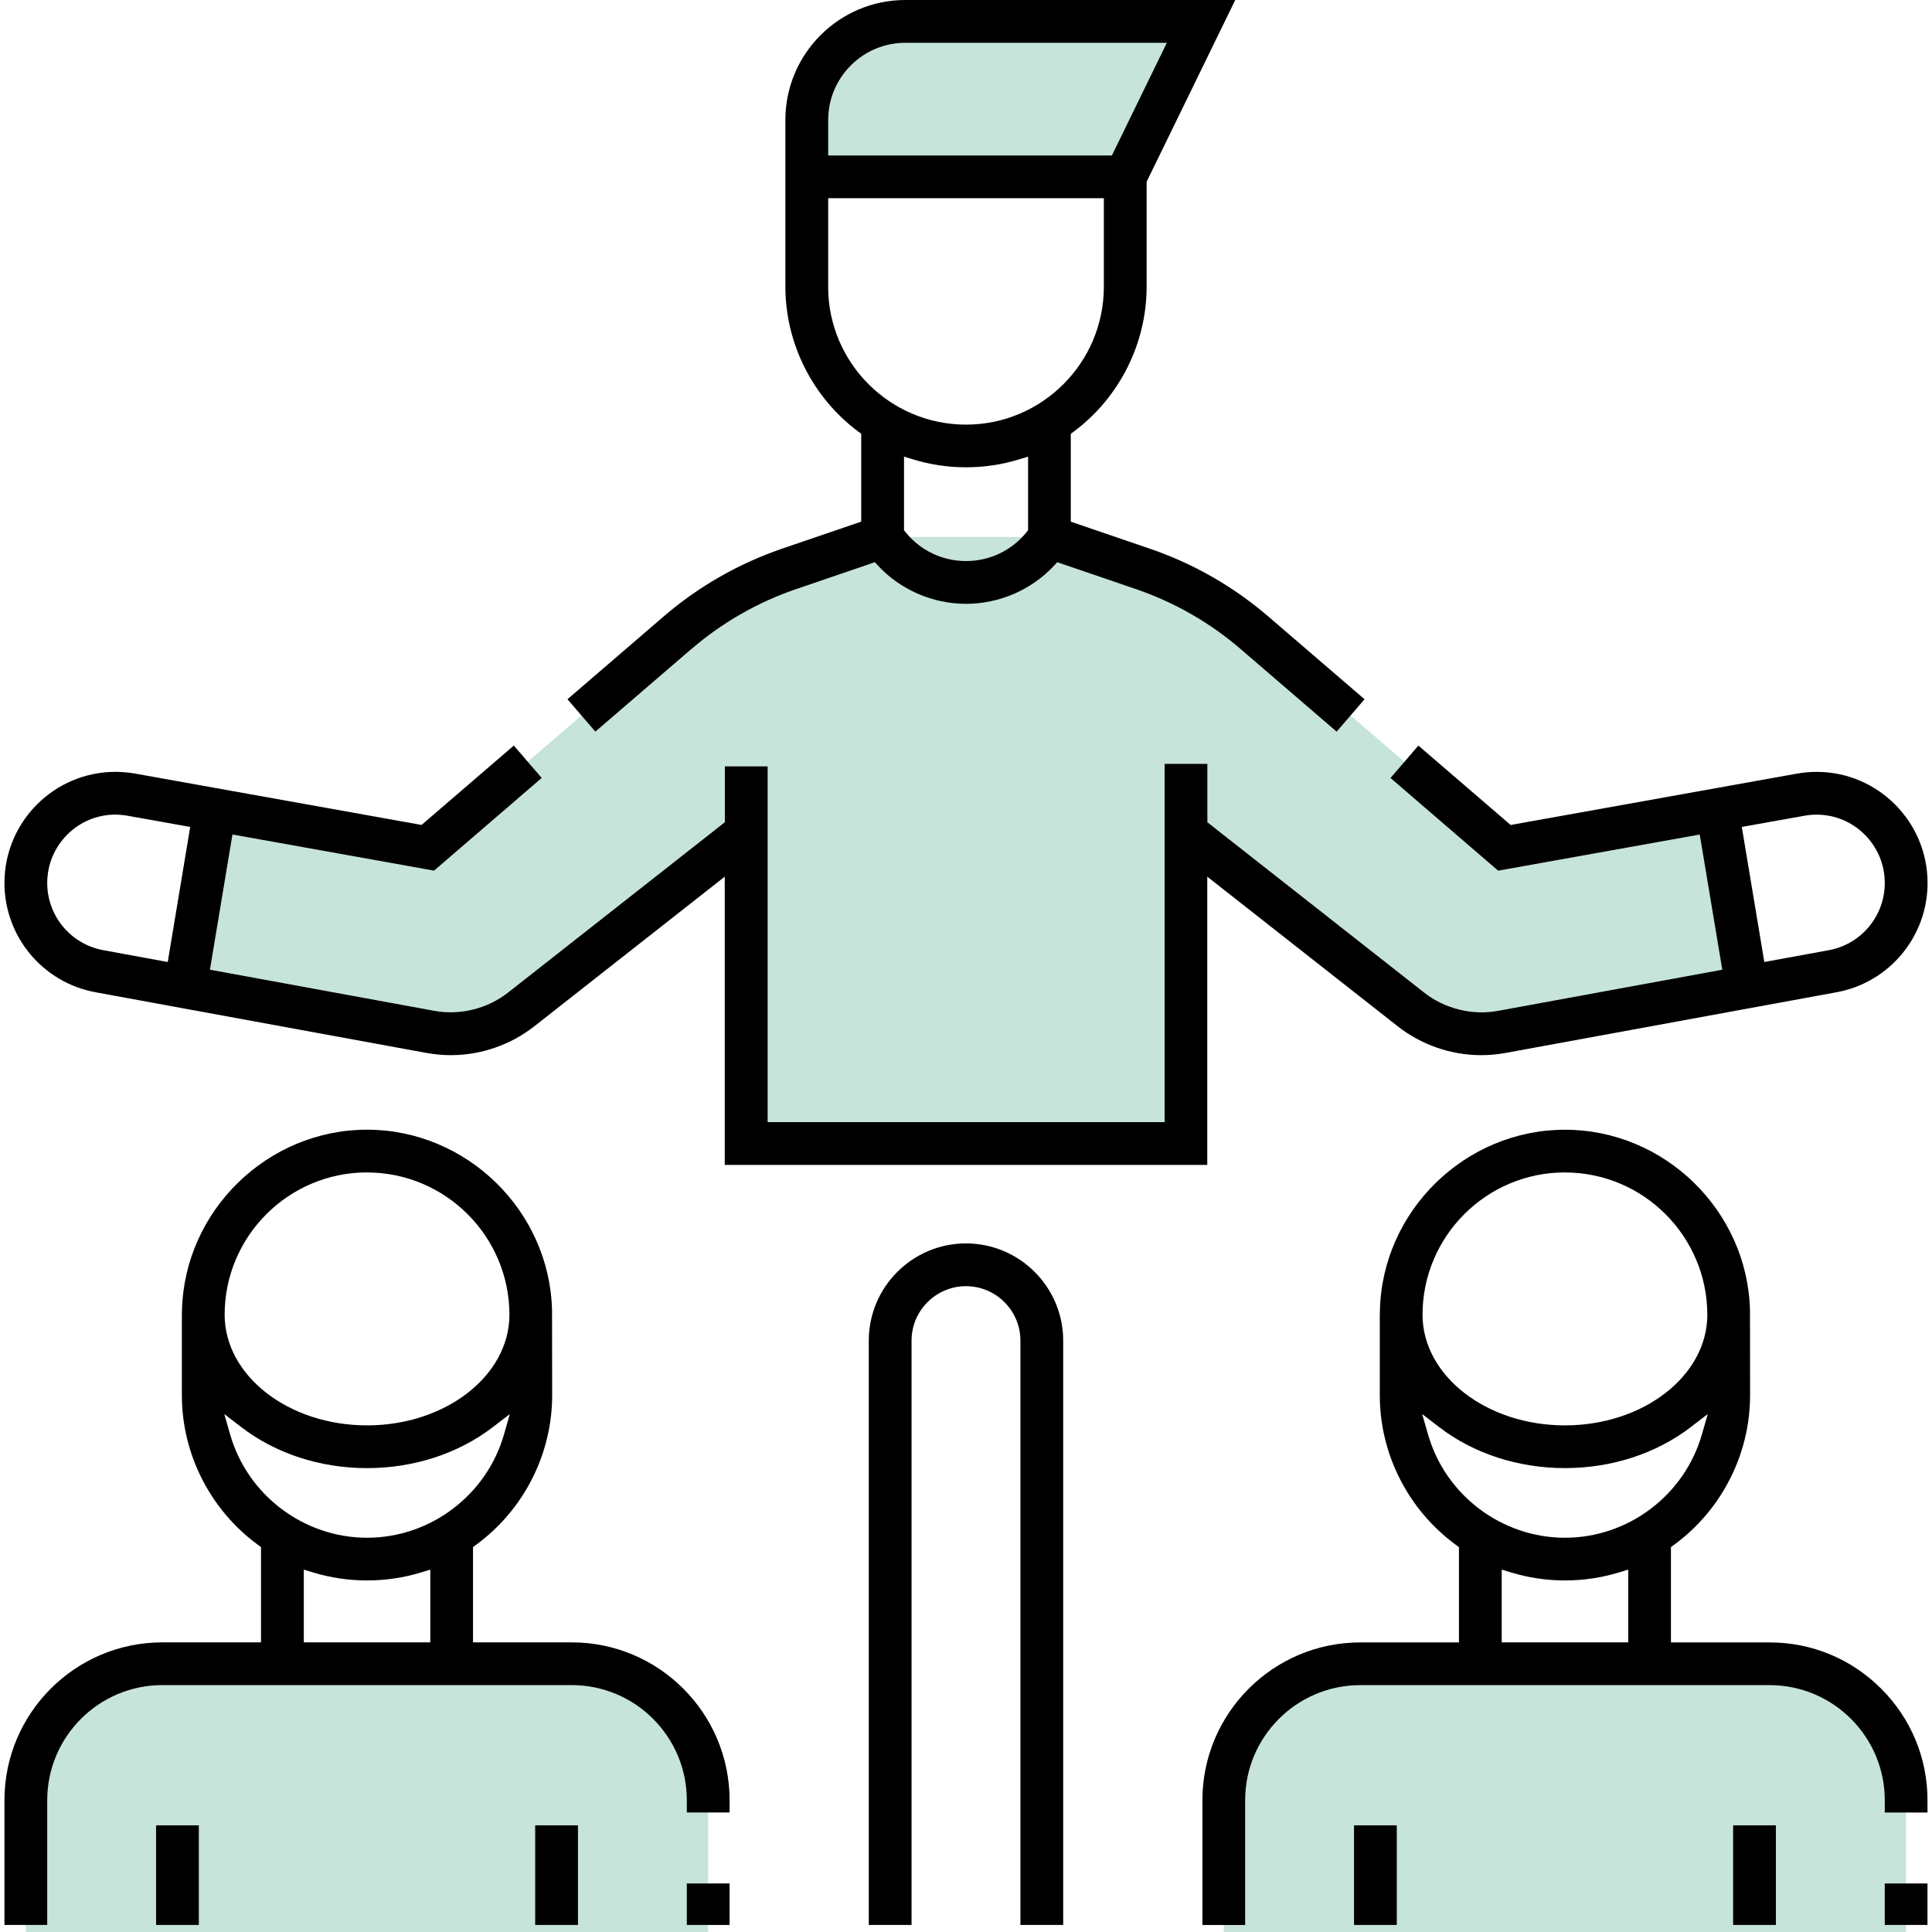
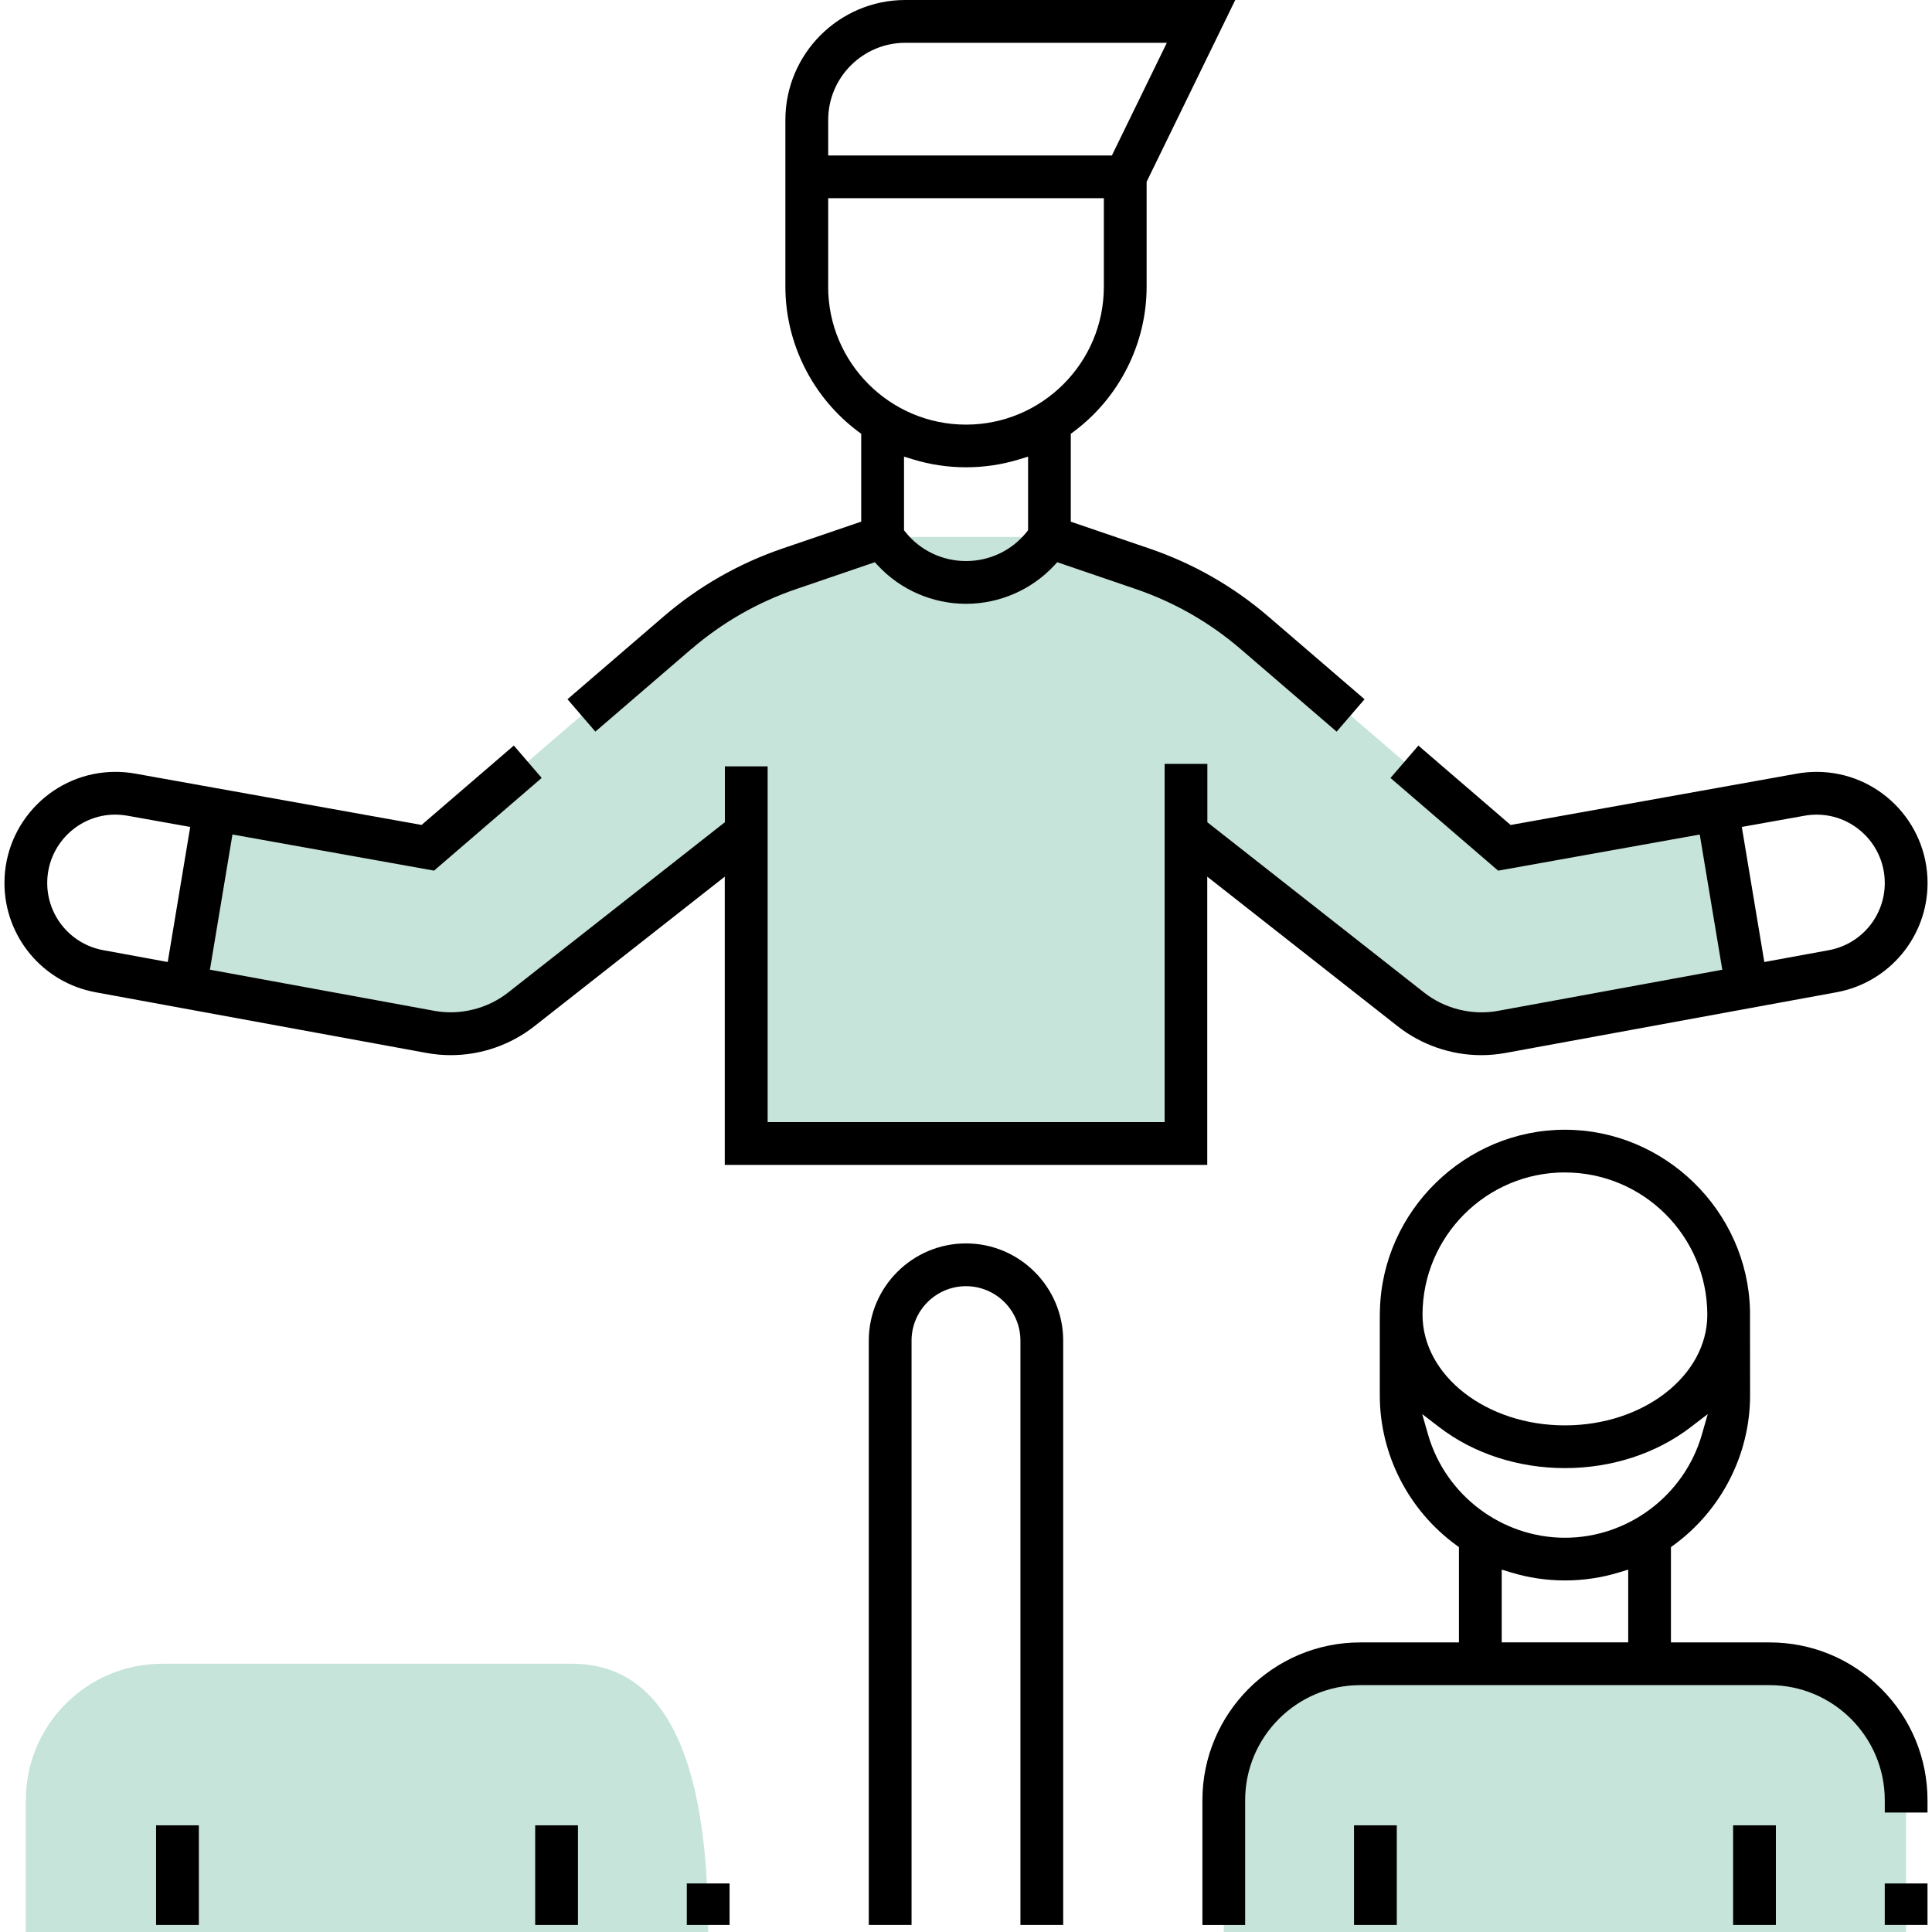
<svg xmlns="http://www.w3.org/2000/svg" width="88" height="88" viewBox="0 0 88 88" fill="none">
  <g clip-path="url(#clip0_4504_955)">
-     <path class="animate" d="M32.257 88V81.998C32.257 78.564 29.474 75.781 26.041 75.781H7.392C3.959 75.781 1.176 78.564 1.176 81.998V88H32.257Z" fill="#C7E4DA" />
+     <path class="animate" d="M32.257 88C32.257 78.564 29.474 75.781 26.041 75.781H7.392C3.959 75.781 1.176 78.564 1.176 81.998V88H32.257Z" fill="#C7E4DA" />
    <path class="animate" d="M86.821 88V81.998C86.821 78.564 84.038 75.781 80.605 75.781H61.956C58.523 75.781 55.74 78.564 55.74 81.998V88H86.821Z" fill="#C7E4DA" />
    <path class="animate" d="M68.519 38.616L57.153 28.833C55.65 27.539 53.914 26.545 52.036 25.904L47.799 24.457H40.201L35.964 25.904C34.086 26.545 32.35 27.539 30.847 28.833L19.481 38.616L9.785 36.878L8.439 44.956L19.602 47.001C21.063 47.27 22.568 46.897 23.737 45.98L33.987 37.927V52.086H54.016V37.927L64.266 45.98C65.434 46.897 66.94 47.27 68.401 47.001L79.564 44.956L78.218 36.878L68.522 38.616H68.519Z" fill="#C7E4DA" />
-     <path class="animate" d="M36.746 5.463V8.053H51.25L54.704 0.973H41.236C38.757 0.973 36.746 2.984 36.746 5.463Z" fill="#C7E4DA" />
    <path d="M33.231 85.789H31.283V87.679H33.231V85.789Z" fill="black" />
-     <path d="M26.041 74.808H21.545V70.468L21.676 70.371C23.851 68.783 25.15 66.236 25.15 63.556L25.145 59.689C25.039 55.15 21.257 51.456 16.718 51.456C12.178 51.456 8.396 55.15 8.289 59.689L8.284 59.906V63.556C8.284 66.236 9.583 68.783 11.757 70.371L11.889 70.468V74.808H7.392C3.428 74.808 0.203 78.034 0.203 81.998V87.679H2.151V81.998C2.151 79.107 4.502 76.754 7.394 76.754H26.043C28.933 76.754 31.284 79.105 31.284 81.998V82.556H33.232V81.998C33.232 78.033 30.008 74.808 26.043 74.808H26.041ZM16.718 53.404C20.292 53.404 23.2 56.312 23.204 59.885C23.202 62.663 20.292 64.924 16.718 64.924C13.143 64.924 10.235 62.663 10.232 59.885C10.233 56.31 13.143 53.402 16.718 53.402V53.404ZM19.598 74.808H13.838V71.494L14.254 71.621C15.849 72.109 17.59 72.109 19.184 71.621L19.6 71.494V74.808H19.598ZM16.718 70.042C13.845 70.042 11.282 68.112 10.485 65.348L10.216 64.409L10.991 65.004C12.557 66.209 14.591 66.871 16.719 66.871C18.847 66.871 20.881 66.207 22.447 65.004L23.223 64.409L22.953 65.348C22.157 68.112 19.595 70.042 16.721 70.042H16.718Z" fill="black" />
    <path d="M9.057 83.141H7.109V87.679H9.057V83.141Z" fill="black" />
    <path d="M26.325 83.141H24.377V87.679H26.325V83.141Z" fill="black" />
    <path d="M85.847 82.558H87.795V81.999C87.795 80.082 87.046 78.277 85.686 76.918C84.326 75.558 82.523 74.81 80.606 74.81H76.109V70.469L76.241 70.373C78.415 68.784 79.714 66.238 79.714 63.557L79.71 59.691C79.603 55.151 75.822 51.458 71.28 51.458C66.739 51.458 62.959 55.151 62.853 59.691L62.848 59.914V63.557C62.848 66.238 64.147 68.784 66.322 70.373L66.453 70.469V74.81H61.957C57.992 74.81 54.768 78.036 54.768 81.999V87.68H56.715V81.999C56.715 79.109 59.066 76.756 61.957 76.756H80.606C83.496 76.756 85.849 79.107 85.849 81.999V82.558H85.847ZM71.28 53.404C74.855 53.404 77.763 56.312 77.766 59.885C77.765 62.663 74.855 64.924 71.28 64.924C67.706 64.924 64.798 62.663 64.794 59.885C64.796 56.31 67.706 53.402 71.28 53.402V53.404ZM74.161 74.808H68.401V71.494L68.817 71.62C70.412 72.11 72.152 72.109 73.747 71.62L74.163 71.494V74.808H74.161ZM71.28 70.042C68.408 70.042 65.845 68.112 65.048 65.348L64.778 64.409L65.554 65.004C67.12 66.209 69.154 66.87 71.282 66.87C73.41 66.87 75.444 66.207 77.01 65.004L77.786 64.409L77.516 65.348C76.719 68.112 74.158 70.042 71.284 70.042H71.28Z" fill="black" />
    <path d="M87.796 85.789H85.848V87.679H87.796V85.789Z" fill="black" />
    <path d="M63.622 83.141H61.674V87.679H63.622V83.141Z" fill="black" />
    <path d="M80.889 83.141H78.941V87.679H80.889V83.141Z" fill="black" />
    <path d="M31.483 29.572C32.899 28.353 34.513 27.429 36.279 26.827L39.847 25.608L39.989 25.761C41.02 26.869 42.483 27.503 44.002 27.503C45.521 27.503 46.984 26.867 48.015 25.761L48.156 25.608L51.724 26.827C53.491 27.431 55.104 28.354 56.519 29.572L60.882 33.326L62.153 31.85L57.789 28.096C56.185 26.715 54.356 25.668 52.352 24.984L48.773 23.762V19.76L48.903 19.663C50.984 18.114 52.227 15.646 52.227 13.062V8.28L56.264 0H41.236C38.224 0 35.773 2.451 35.773 5.463V13.06C35.773 15.644 37.016 18.112 39.097 19.662L39.227 19.758V23.76L35.648 24.982C33.646 25.666 31.815 26.713 30.211 28.094L25.848 31.849L27.118 33.324L31.481 29.57L31.483 29.572ZM46.826 24.153L46.756 24.242C46.081 25.077 45.078 25.555 44.002 25.555C42.926 25.555 41.922 25.077 41.248 24.242L41.177 24.153V20.799L41.593 20.926C43.152 21.404 44.851 21.404 46.412 20.926L46.828 20.799V24.153H46.826ZM37.723 5.465C37.723 3.526 39.3 1.949 41.238 1.949H53.148L50.645 7.082H37.723V5.466V5.465ZM37.723 13.062V9.028H50.279V13.062C50.279 16.524 47.462 19.341 44 19.341C40.538 19.341 37.721 16.524 37.721 13.062H37.723Z" fill="black" />
    <path d="M4.351 45.196L19.425 47.96C19.79 48.027 20.164 48.061 20.535 48.061C21.908 48.061 23.257 47.594 24.337 46.746L33.012 39.931V53.06H54.989V39.931L63.664 46.746C64.743 47.594 66.094 48.061 67.467 48.061C67.838 48.061 68.212 48.027 68.577 47.96L83.651 45.196C86.053 44.756 87.798 42.662 87.798 40.22C87.798 37.429 85.533 35.158 82.748 35.158C82.449 35.158 82.146 35.185 81.847 35.238L68.808 37.577L64.605 33.96L63.335 35.436L68.239 39.658L77.421 38.012L78.448 44.17L68.228 46.044C67.061 46.259 65.806 45.949 64.872 45.214L54.994 37.453V34.794H53.047V51.111H34.965V34.907H33.017V37.451L23.139 45.212C22.205 45.946 20.949 46.258 19.782 46.042L9.562 44.168L10.588 38.01L19.77 39.656L24.674 35.434L23.404 33.959L19.202 37.575L6.161 35.237C5.864 35.184 5.56 35.157 5.26 35.157C2.469 35.158 0.203 37.429 0.203 40.218C0.203 42.66 1.947 44.755 4.351 45.195V45.196ZM82.188 37.156C82.372 37.122 82.56 37.106 82.745 37.106C84.457 37.106 85.849 38.503 85.849 40.22C85.849 41.723 84.776 43.009 83.299 43.28L80.362 43.818L79.337 37.666L82.189 37.156H82.188ZM5.255 37.106C5.441 37.106 5.629 37.124 5.812 37.156L8.664 37.666L7.64 43.818L4.701 43.279C3.224 43.007 2.151 41.721 2.151 40.218C2.151 38.501 3.543 37.104 5.255 37.104V37.106Z" fill="black" />
    <path d="M44 56.636C41.559 56.636 39.572 58.623 39.572 61.063V87.679H41.52V61.063C41.52 59.697 42.633 58.584 44 58.584C45.366 58.584 46.479 59.697 46.479 61.063V87.679H48.427V61.063C48.427 58.623 46.44 56.636 44 56.636Z" fill="black" />
  </g>
  <defs>
    <clipPath id="clip0_4504_955">
      <rect width="87.592" height="88" fill="white" transform="translate(0.203)" />
    </clipPath>
  </defs>
</svg>